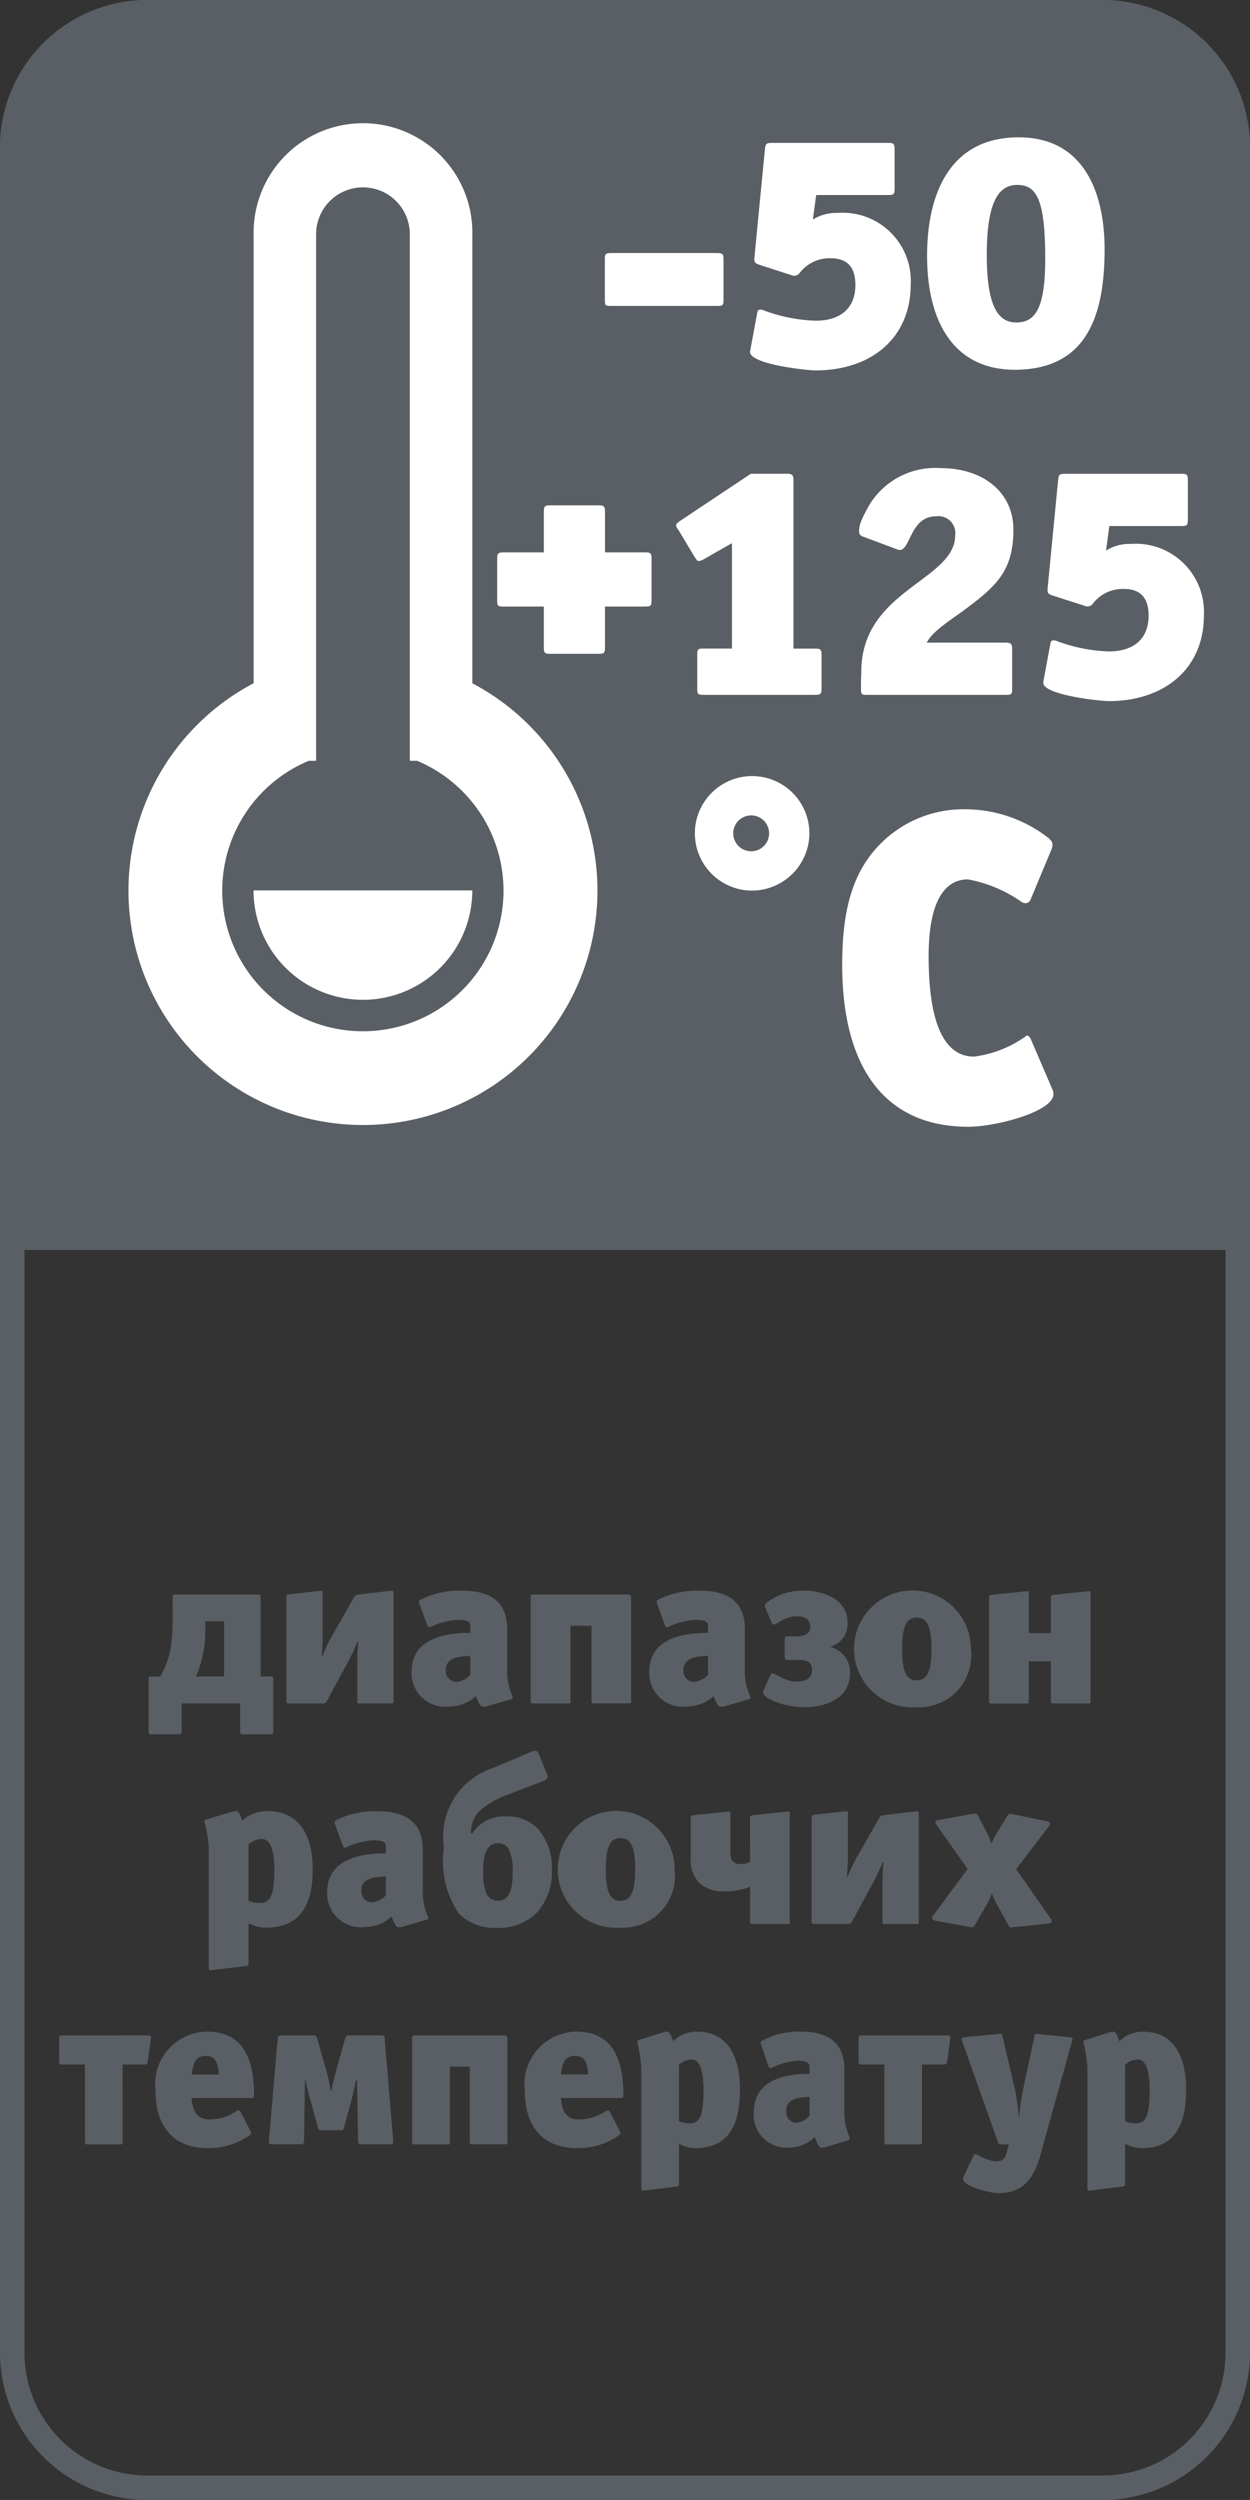
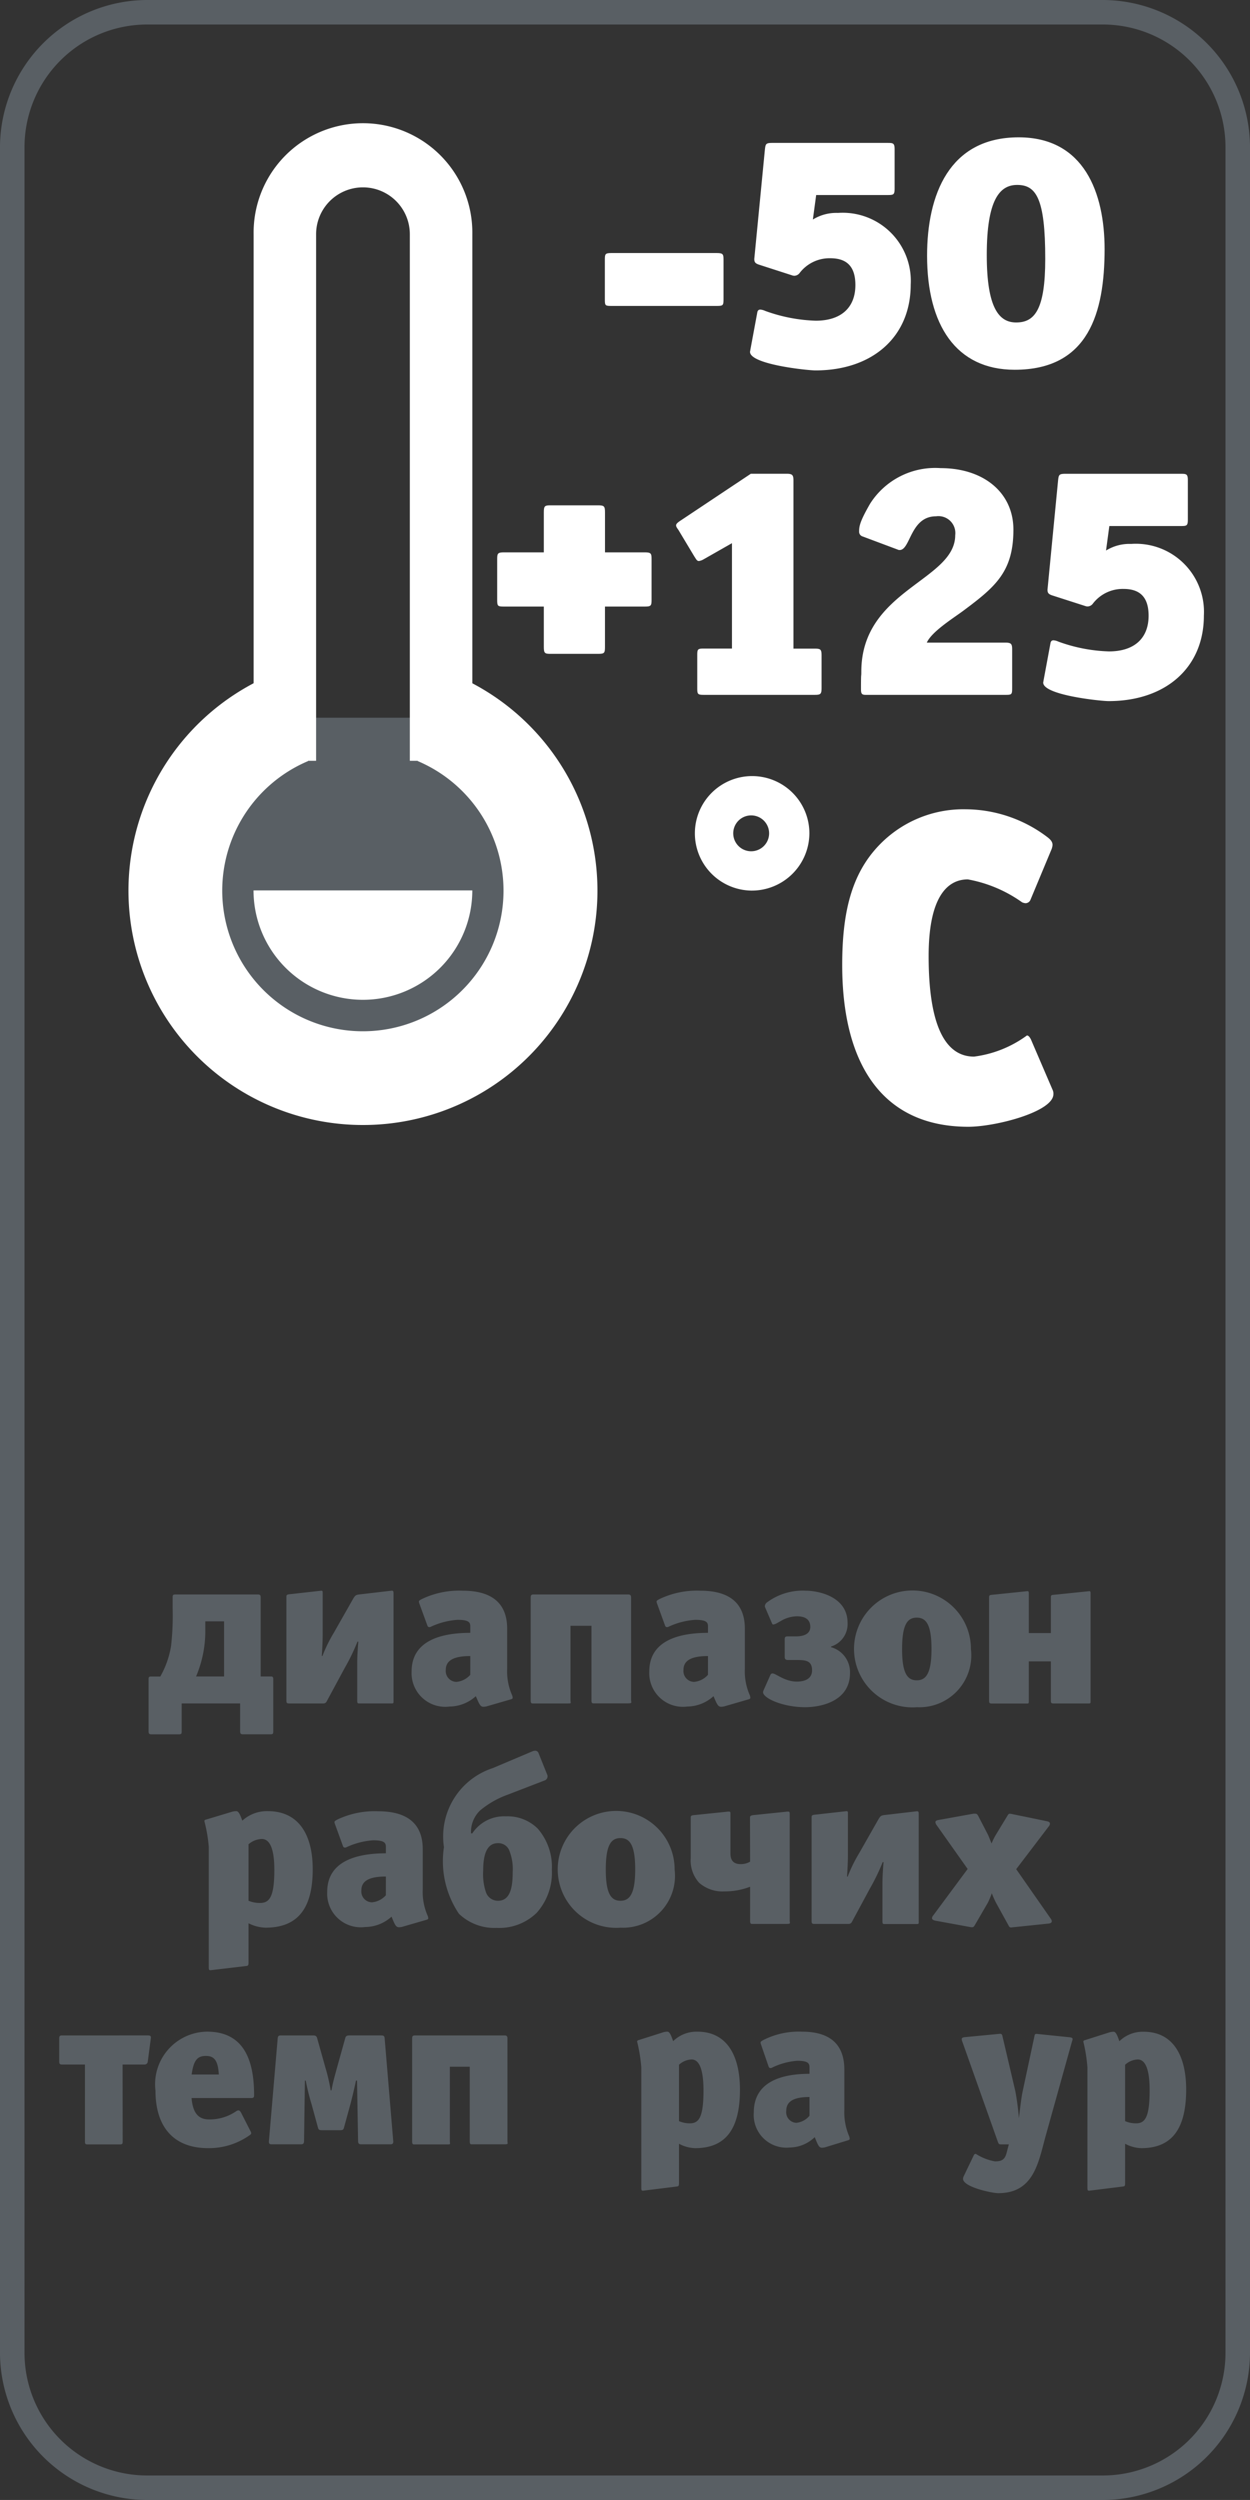
<svg xmlns="http://www.w3.org/2000/svg" id="_8_x_16" data-name="8 x 16" viewBox="0 0 51 101.998">
  <rect x="0" y="0" width="51" height="101.998" fill="#333333" stroke="none" />
  <defs>
    <style>
      .cls-1 {
        fill: #595f64;
      }

      .cls-2 {
        fill: #fff;
      }
    </style>
  </defs>
  <title>diapazon_T_50-125</title>
-   <path class="cls-1" d="M0,51V6A6.018,6.018,0,0,1,6,0H45a6.018,6.018,0,0,1,6,6V51" />
  <path class="cls-1" d="M45,1a5.006,5.006,0,0,1,5,5V96a5.006,5.006,0,0,1-5,5H6a5.006,5.006,0,0,1-5-5V6A5.006,5.006,0,0,1,6,1H45m0-1H6A6.018,6.018,0,0,0,0,6V96a6.018,6.018,0,0,0,6,6H45a6.018,6.018,0,0,0,6-6V6a6.018,6.018,0,0,0-6-6Z" />
  <g>
    <path class="cls-2" d="M29.236,12.482H24.947c-.257,0-.269-.013-.269-.269V10.594c0-.229.012-.27.269-.27h4.289c.257,0,.284.041.284.27v1.619C29.52,12.469,29.493,12.482,29.236,12.482Z" />
    <path class="cls-2" d="M33.271,15.113c-.323,0-2.67-.243-2.67-.756,0-.026.013-.054.013-.081l.283-1.524c.014-.094.068-.121.122-.121a.568.568,0,0,1,.2.054,6.616,6.616,0,0,0,2.063.4c1.026,0,1.618-.526,1.618-1.456,0-.769-.363-1.093-1.024-1.093a1.536,1.536,0,0,0-1.255.607.278.278,0,0,1-.2.108.259.259,0,0,1-.095-.014l-1.335-.431c-.176-.054-.216-.108-.216-.243L31.208,6.1c.027-.229.04-.269.3-.269H36.2c.23,0,.3,0,.3.256v1.6c0,.256-.04.27-.283.27H33.3l-.135,1a1.819,1.819,0,0,1,1.024-.27,2.779,2.779,0,0,1,2.968,2.927C37.156,13.75,35.592,15.113,33.271,15.113Z" />
    <path class="cls-2" d="M41.4,15.086c-2.4,0-3.575-1.835-3.575-4.654,0-2.468.89-4.829,3.737-4.829,2.671,0,3.506,2.266,3.506,4.573C45.063,12.739,44.43,15.086,41.4,15.086ZM41.5,7.545c-.715,0-1.24.607-1.24,2.86,0,2.185.512,2.752,1.2,2.752.755,0,1.186-.526,1.186-2.59C42.648,8.085,42.271,7.545,41.5,7.545Z" />
    <path class="cls-2" d="M26.3,24.748H24.683v1.646c0,.256-.028.283-.284.283H22.457c-.229,0-.269-.027-.269-.283V24.748H20.555c-.256,0-.27-.027-.27-.283V22.806c0-.23.028-.27.283-.27h1.62V20.9c0-.257.04-.283.269-.283H24.4c.256,0,.284.04.284.3v1.619H26.3c.257,0,.284.04.284.27v1.659C26.585,24.721,26.558,24.748,26.3,24.748Z" />
    <path class="cls-2" d="M33.236,28.35H28.718c-.256,0-.27-.028-.27-.284V26.744c0-.256.014-.283.27-.283h1.146v-4.3l-1.16.661a.525.525,0,0,1-.188.068c-.081,0-.109-.068-.189-.189l-.647-1.079c-.068-.095-.095-.135-.095-.189s.054-.108.175-.189l2.874-1.915H32.09c.243,0,.283.053.283.283v6.852h.863c.243,0,.284.027.284.283v1.322C33.52,28.322,33.479,28.35,33.236,28.35Z" />
    <path class="cls-2" d="M39.35,24.883c-.391.3-1.322.863-1.537,1.336h3.2c.229,0,.283.04.283.269v1.578c0,.256-.013.284-.242.284H35.316c-.147,0-.188-.04-.188-.23,0-.782.014-.432.014-.715,0-3.344,3.831-3.709,3.831-5.571a.69.69,0,0,0-.783-.769c-1.052,0-1.039,1.376-1.484,1.376a.124.124,0,0,1-.067-.013L35.2,21.889a.2.2,0,0,1-.148-.2c0-.216.027-.405.445-1.133A3.145,3.145,0,0,1,38.379,19.1c1.753,0,2.968,1,2.968,2.509C41.347,23.305,40.632,23.926,39.35,24.883Z" />
    <path class="cls-2" d="M45.233,28.605c-.323,0-2.67-.242-2.67-.754,0-.028.013-.054.013-.081l.283-1.525c.014-.094.068-.121.122-.121a.568.568,0,0,1,.2.054,6.588,6.588,0,0,0,2.063.4c1.025,0,1.619-.526,1.619-1.457,0-.769-.364-1.093-1.025-1.093a1.534,1.534,0,0,0-1.255.608.276.276,0,0,1-.2.107.256.256,0,0,1-.095-.014L42.954,24.3c-.176-.054-.216-.108-.216-.242L43.17,19.6c.026-.229.04-.269.3-.269h4.694c.229,0,.3,0,.3.256v1.605c0,.256-.04.27-.283.27H45.261l-.135,1a1.817,1.817,0,0,1,1.024-.27,2.779,2.779,0,0,1,2.968,2.927C49.118,27.243,47.554,28.605,45.233,28.605Z" />
    <path class="cls-2" d="M30.648,36.336A2.336,2.336,0,1,1,33.023,34,2.348,2.348,0,0,1,30.648,36.336Zm0-3.068a.732.732,0,0,0,0,1.464.732.732,0,1,0,0-1.464Z" />
    <path class="cls-2" d="M42.979,44.641c0,.719-2.357,1.331-3.472,1.331-3.49,0-5.145-2.536-5.145-6.6,0-2.14.377-3.706,1.493-4.875A4.761,4.761,0,0,1,39.4,33.019a5.554,5.554,0,0,1,3.329,1.133c.143.109.215.2.215.325a.672.672,0,0,1-.036.161l-.863,2.069a.221.221,0,0,1-.2.144.4.4,0,0,1-.144-.037,5.507,5.507,0,0,0-2.213-.935c-.828,0-1.6.7-1.6,3.131,0,3.2.864,4.1,1.853,4.1a4.646,4.646,0,0,0,2.158-.863c.055,0,.109.054.163.162l.881,2.051A.354.354,0,0,1,42.979,44.641Z" />
  </g>
  <g>
    <path class="cls-1" d="M11.829,29.284A7.651,7.651,0,1,0,21.854,39.31a7.649,7.649,0,0,0-1.638-8.388,7.685,7.685,0,0,0-2.431-1.638" />
    <path class="cls-2" d="M14.807,45.9a9.563,9.563,0,0,1-3.722-18.373l1.487,3.524a5.739,5.739,0,1,0,7.521,7.519,5.745,5.745,0,0,0-3.054-7.52l1.492-3.522A9.562,9.562,0,0,1,14.807,45.9Z" />
  </g>
  <path class="cls-2" d="M19.27,36.329a4.463,4.463,0,1,1-8.926,0Z" />
  <path class="cls-2" d="M19.271,31.041h-2.55V9.556a1.912,1.912,0,0,0-3.824,0V31.041H10.348V9.556a4.462,4.462,0,1,1,8.923,0Z" />
  <g>
    <path class="cls-1" d="M10.636,68.4h.423c.072,0,.09.036.09.109v2.125c0,.1-.009.126-.126.126h-1.1c-.1,0-.126-.028-.126-.126V69.5H7.413v1.135c0,.1-.009.126-.126.126h-1.1c-.1,0-.125-.028-.125-.126V68.528c0-.071,0-.126.089-.126H6.54a3.705,3.705,0,0,0,.441-1.259,11.052,11.052,0,0,0,.063-1.532V65.18c0-.1.009-.126.126-.126h3.34c.1,0,.126.027.126.126Zm-1.494-2.25H8.376v.3A4.745,4.745,0,0,1,8,68.4H9.142Z" />
    <path class="cls-1" d="M11.685,65.135c0-.073.054-.081.126-.09l1.3-.145c.028,0,.054.009.054.064V66.7c0,.261-.017.6-.036.864h.027a5.974,5.974,0,0,1,.468-.954l.783-1.378c.081-.134.109-.162.253-.179l1.323-.154c.054,0,.073.019.073.109v4.438c0,.054-.036.054-.073.054H14.656c-.063,0-.081-.009-.081-.117V67.817c0-.224.027-.648.045-.837h-.036a8.208,8.208,0,0,1-.514,1.063l-.738,1.368a.145.145,0,0,1-.144.09H11.811c-.1,0-.126-.009-.126-.126Z" />
    <path class="cls-1" d="M20.917,69.267c0,.027-.009.045-.063.063l-.963.279a.524.524,0,0,1-.171.027c-.126,0-.171-.117-.306-.432a1.616,1.616,0,0,1-1.071.423,1.373,1.373,0,0,1-1.549-1.432c0-1.269,1.225-1.575,2.394-1.575v-.261c0-.162-.053-.27-.521-.27a3.052,3.052,0,0,0-1.081.279.118.118,0,0,1-.071.018c-.036,0-.064-.018-.081-.072l-.325-.891a.521.521,0,0,1-.018-.072c0-.045.036-.063.117-.108a3.528,3.528,0,0,1,1.666-.343c1.152,0,1.818.478,1.818,1.549v1.639a2.411,2.411,0,0,0,.207,1.089A.4.4,0,0,1,20.917,69.267Zm-1.729-1.7c-.755,0-1,.225-1,.568a.443.443,0,0,0,.433.486.859.859,0,0,0,.566-.288Z" />
    <path class="cls-1" d="M21.652,65.18c0-.1.028-.126.126-.126h3.854c.081,0,.116.036.116.117v4.2c0,.036.01.062.01.081,0,.036-.028.045-.145.045h-1.4c-.045,0-.081-.009-.081-.117V66.332h-.856v3.043c0,.036.01.072.01.09,0,.036-.027.036-.144.036H21.733c-.045,0-.081-.009-.081-.117Z" />
    <path class="cls-1" d="M30.614,69.267c0,.027-.009.045-.062.063l-.964.279a.524.524,0,0,1-.171.027c-.126,0-.171-.117-.306-.432a1.614,1.614,0,0,1-1.071.423,1.374,1.374,0,0,1-1.549-1.432c0-1.269,1.225-1.575,2.395-1.575v-.261c0-.162-.054-.27-.522-.27a3.057,3.057,0,0,0-1.081.279.118.118,0,0,1-.071.018c-.036,0-.064-.018-.081-.072l-.324-.891a.433.433,0,0,1-.019-.072c0-.045.036-.063.117-.108a3.53,3.53,0,0,1,1.666-.343c1.153,0,1.819.478,1.819,1.549v1.639a2.4,2.4,0,0,0,.207,1.089A.45.45,0,0,1,30.614,69.267Zm-1.728-1.7c-.756,0-1,.225-1,.568a.442.442,0,0,0,.432.486.863.863,0,0,0,.567-.288Z" />
    <path class="cls-1" d="M31.223,65.594a.239.239,0,0,1-.018-.063.219.219,0,0,1,.1-.162A2.44,2.44,0,0,1,32.87,64.9c.5,0,1.711.226,1.711,1.315a.96.96,0,0,1-.675.964v.026a1.057,1.057,0,0,1,.774,1.054c0,1.17-1.215,1.395-1.827,1.395-.918,0-1.72-.369-1.72-.612a.212.212,0,0,1,.018-.072l.28-.63a.093.093,0,0,1,.09-.064c.134,0,.495.333.99.333.216,0,.621-.053.621-.459s-.271-.422-.649-.422h-.341c-.109,0-.126-.064-.126-.126v-.711c0-.1.026-.127.126-.127h.333c.269,0,.585-.072.585-.387,0-.387-.342-.432-.549-.432a1.316,1.316,0,0,0-.649.189l-.179.1a.369.369,0,0,1-.126.045.05.05,0,0,1-.055-.036Z" />
    <path class="cls-1" d="M37.414,69.654a2.385,2.385,0,1,1,2.2-2.368A2.117,2.117,0,0,1,37.414,69.654ZM37.405,66c-.378,0-.6.27-.6,1.287,0,1,.225,1.27.6,1.27s.6-.28.6-1.279S37.783,66,37.405,66Z" />
    <path class="cls-1" d="M42.875,65.152c0-.071.054-.081.09-.081l1.485-.152c.036,0,.046.036.046.071v4.43c0,.054,0,.081-.063.081H42.975c-.091,0-.1-.036-.1-.117v-1.6h-.9v1.648c0,.063-.018.072-.063.072H40.463c-.091,0-.109-.027-.109-.117V65.171c0-.072.018-.09.09-.1l1.477-.152c.027,0,.054.009.054.062v1.648h.9Z" />
    <path class="cls-1" d="M10.833,78.649a1.622,1.622,0,0,1-.693-.18v1.6c0,.117-.018.136-.1.145l-1.45.171c-.072,0-.072-.036-.072-.154V75.354a6.065,6.065,0,0,0-.18-1.053c0-.036.027-.054.072-.063l1.045-.315a.651.651,0,0,1,.189-.028c.1,0,.17.19.243.388a1.483,1.483,0,0,1,1.044-.388c1.251,0,1.828.955,1.828,2.369C12.76,77.821,12.183,78.649,10.833,78.649ZM10.68,75.03a.873.873,0,0,0-.54.216v2.305a1.2,1.2,0,0,0,.468.09c.387,0,.585-.244.585-1.351C11.193,75.336,10.968,75.03,10.68,75.03Z" />
    <path class="cls-1" d="M17.473,78.262c0,.027-.009.045-.063.063l-.964.279a.515.515,0,0,1-.171.027c-.126,0-.171-.117-.3-.432a1.611,1.611,0,0,1-1.072.423A1.373,1.373,0,0,1,13.35,77.19c0-1.269,1.224-1.575,2.394-1.575v-.261c0-.162-.054-.27-.521-.27a3.091,3.091,0,0,0-1.081.279.121.121,0,0,1-.072.018c-.036,0-.063-.018-.081-.071l-.324-.892a.433.433,0,0,1-.019-.072c0-.045.037-.063.118-.108A3.528,3.528,0,0,1,15.43,73.9c1.152,0,1.818.478,1.818,1.549v1.639a2.4,2.4,0,0,0,.207,1.089A.4.4,0,0,1,17.473,78.262Zm-1.729-1.7c-.756,0-1,.224-1,.567a.442.442,0,0,0,.433.486.863.863,0,0,0,.566-.288Z" />
    <path class="cls-1" d="M22.331,72.419a.153.153,0,0,1,.009.063.177.177,0,0,1-.126.163l-1.494.576a3.721,3.721,0,0,0-1.135.648,1.219,1.219,0,0,0-.369.882V74.8h.055a1.549,1.549,0,0,1,1.368-.693,1.741,1.741,0,0,1,1.3.5,2.375,2.375,0,0,1,.577,1.674,2.455,2.455,0,0,1-.622,1.765,2.189,2.189,0,0,1-1.629.612,2.089,2.089,0,0,1-1.54-.576,3.838,3.838,0,0,1-.612-2.719,2.933,2.933,0,0,1,1.989-3.223l1.639-.694a.357.357,0,0,1,.09-.017.148.148,0,0,1,.135.081Zm-1.413,3.962a2.026,2.026,0,0,0-.126-.847.48.48,0,0,0-.478-.333c-.486,0-.6.54-.6,1.116a2.313,2.313,0,0,0,.108.873.515.515,0,0,0,.5.361C20.837,77.551,20.918,76.957,20.918,76.381Z" />
    <path class="cls-1" d="M25.325,78.649a2.385,2.385,0,1,1,2.2-2.368A2.117,2.117,0,0,1,25.325,78.649Zm-.009-3.655c-.378,0-.6.27-.6,1.287,0,1,.225,1.27.6,1.27s.6-.28.6-1.279S25.694,74.994,25.316,74.994Z" />
    <path class="cls-1" d="M30.6,74.192v-.035c0-.046.008-.081.126-.1l1.314-.135a.735.735,0,0,1,.126-.009c.054,0,.054.054.054.1V78.37c0,.036.009.063.009.081,0,.036-.027.045-.144.045h-1.4c-.046,0-.081-.009-.081-.117v-1.4a2.848,2.848,0,0,1-1.045.19,1.442,1.442,0,0,1-1.035-.352,1.36,1.36,0,0,1-.342-1.016V74.157c0-.054.009-.091.126-.1l1.314-.135a.735.735,0,0,1,.126-.009c.045,0,.054.026.054.071v1.63c0,.2.054.442.414.442a.747.747,0,0,0,.388-.1Z" />
    <path class="cls-1" d="M33.114,74.13c0-.072.054-.081.126-.09l1.3-.145c.027,0,.055.009.055.064V75.7c0,.261-.019.6-.036.865h.027a5.944,5.944,0,0,1,.468-.955l.783-1.377c.081-.135.108-.163.252-.18l1.323-.154c.055,0,.072.019.072.109v4.438c0,.054-.036.054-.072.054H36.085c-.063,0-.081-.009-.081-.117V76.812c0-.224.027-.648.045-.836h-.036a8.373,8.373,0,0,1-.513,1.062l-.738,1.368a.147.147,0,0,1-.145.09H33.24c-.1,0-.126-.009-.126-.126Z" />
    <path class="cls-1" d="M42.914,78.379c0,.054-.036.09-.117.1l-1.449.152c-.036,0-.063.01-.09.01-.054,0-.081-.019-.109-.081l-.512-.928a3.735,3.735,0,0,1-.171-.387,3.673,3.673,0,0,1-.162.387l-.54.928c-.036.053-.055.071-.1.071a.377.377,0,0,1-.09-.009l-1.423-.261c-.08-.018-.126-.054-.126-.1a.2.2,0,0,1,.055-.117l1.4-1.89-1.261-1.783a.239.239,0,0,1-.054-.126c0-.045.036-.073.126-.09L39.709,74A.376.376,0,0,1,39.8,74c.054,0,.071.026.107.081l.406.783c.044.1.108.27.143.351a2.627,2.627,0,0,1,.172-.351l.476-.783c.037-.063.055-.081.1-.081a.682.682,0,0,1,.108.018l1.4.288c.091.017.126.053.126.1a.193.193,0,0,1-.054.118l-1.323,1.738,1.4,2.007A.24.24,0,0,1,42.914,78.379Z" />
    <path class="cls-1" d="M5.005,87.366c0,.1-.009.126-.12.126h-1.3c-.094,0-.119-.009-.119-.126V84.233H2.535c-.094,0-.119-.027-.119-.126v-.936c0-.1.025-.126.119-.126H6.021c.086,0,.137.009.137.09l-.128.972a.131.131,0,0,1-.128.126h-.9Z" />
    <path class="cls-1" d="M10.235,85.6H7.816c.052.629.291.873.718.873a1.913,1.913,0,0,0,1.1-.333.178.178,0,0,1,.093-.037c.043,0,.078.037.112.1l.385.756a.159.159,0,0,1,.025.072c0,.036-.025.063-.085.1a2.86,2.86,0,0,1-1.675.513c-1.419,0-2.145-.882-2.145-2.34a2.148,2.148,0,0,1,2.1-2.413c1.35,0,1.923.927,1.923,2.584C10.372,85.593,10.32,85.6,10.235,85.6ZM8.4,83.882c-.358,0-.5.189-.581.757H8.928C8.894,84.053,8.731,83.882,8.4,83.882Z" />
    <path class="cls-1" d="M15.533,83.045c.112,0,.154.009.162.135l.351,4.2c0,.072-.034.108-.111.108H14.772c-.093,0-.162,0-.162-.135l-.043-2.466h-.043c-.059.288-.178.792-.247,1.035l-.239.873c-.025.1-.052.117-.171.117h-.726c-.12,0-.146-.018-.171-.117l-.256-.937a9.448,9.448,0,0,1-.24-.971H12.44l-.035,2.466c0,.135-.068.135-.162.135H11.081c-.068,0-.111-.017-.111-.108l.359-4.2c.009-.126.051-.135.162-.135h1.274c.077,0,.145.009.171.1l.341,1.215a7.239,7.239,0,0,1,.214.927h.034c.06-.342.128-.566.205-.854l.359-1.288c.025-.09.094-.1.171-.1Z" />
    <path class="cls-1" d="M16.815,83.171c0-.1.027-.126.121-.126h3.657c.077,0,.111.036.111.117v4.2c0,.036.008.063.008.081,0,.036-.025.045-.137.045H19.243c-.043,0-.077-.009-.077-.117V84.323h-.812v3.043c0,.036.008.072.008.09,0,.036-.025.036-.136.036H16.893c-.042,0-.078-.009-.078-.117Z" />
-     <path class="cls-1" d="M25.3,85.6H22.884c.051.629.29.873.718.873a1.912,1.912,0,0,0,1.1-.333.174.174,0,0,1,.094-.037c.043,0,.076.037.111.1l.384.756a.141.141,0,0,1,.026.072c0,.036-.026.063-.086.1a2.857,2.857,0,0,1-1.674.513c-1.419,0-2.145-.882-2.145-2.34a2.148,2.148,0,0,1,2.1-2.413c1.35,0,1.922.927,1.922,2.584C25.438,85.593,25.388,85.6,25.3,85.6Zm-1.837-1.72c-.36,0-.5.189-.581.757h1.11C23.96,84.053,23.8,83.882,23.465,83.882Z" />
    <path class="cls-1" d="M28.361,87.645a1.484,1.484,0,0,1-.658-.18v1.6c0,.118-.016.136-.094.145l-1.376.171c-.068,0-.068-.036-.068-.154V84.351a6.352,6.352,0,0,0-.171-1.054c0-.036.027-.054.069-.063l.991-.315a.589.589,0,0,1,.179-.027c.094,0,.163.189.231.387a1.367,1.367,0,0,1,.991-.387c1.189,0,1.735.954,1.735,2.368C30.19,86.817,29.644,87.645,28.361,87.645Zm-.145-3.619a.805.805,0,0,0-.513.216v2.3a1.1,1.1,0,0,0,.444.09c.368,0,.556-.243.556-1.351C28.7,84.332,28.489,84.026,28.216,84.026Z" />
    <path class="cls-1" d="M34.668,87.258c0,.027-.009.045-.06.063l-.914.28a.5.5,0,0,1-.162.026c-.12,0-.163-.117-.291-.432a1.487,1.487,0,0,1-1.016.423,1.334,1.334,0,0,1-1.47-1.431c0-1.27,1.162-1.576,2.272-1.576v-.26c0-.163-.05-.271-.5-.271a2.81,2.81,0,0,0-1.025.279.113.113,0,0,1-.069.018c-.034,0-.06-.018-.077-.071l-.307-.892a.4.4,0,0,1-.018-.072c0-.045.035-.063.111-.108a3.211,3.211,0,0,1,1.582-.342c1.093,0,1.725.477,1.725,1.548v1.639a2.5,2.5,0,0,0,.2,1.089A.45.45,0,0,1,34.668,87.258Zm-1.641-1.7c-.717,0-.948.224-.948.567a.433.433,0,0,0,.41.486.8.8,0,0,0,.538-.288Z" />
-     <path class="cls-1" d="M37.617,87.366c0,.1-.009.126-.12.126H36.2c-.094,0-.119-.009-.119-.126V84.233h-.932c-.093,0-.119-.027-.119-.126v-.936c0-.1.026-.126.119-.126h3.487c.086,0,.137.009.137.09l-.128.972a.132.132,0,0,1-.128.126h-.9Z" />
    <path class="cls-1" d="M42.667,87.132c-.3,1.09-.479,2.349-1.939,2.349-.257,0-1.436-.252-1.436-.585a.24.24,0,0,1,.025-.1l.411-.856a.088.088,0,0,1,.085-.063,2.15,2.15,0,0,0,.778.307c.239,0,.392-.045.47-.316l.1-.378h-.291c-.11,0-.119,0-.162-.117l-1.443-4.069a.311.311,0,0,1-.027-.108c0-.045.034-.072.137-.081l1.419-.136c.068,0,.094.019.111.118l.521,2.223a10.8,10.8,0,0,1,.145,1.1c.043-.324.094-.828.155-1.1L42.2,83.1c.017-.1.034-.118.094-.118l1.324.136c.112.009.146.036.146.081a.561.561,0,0,1-.026.09Z" />
    <path class="cls-1" d="M46.563,87.645a1.492,1.492,0,0,1-.658-.18v1.6c0,.118-.016.136-.093.145l-1.376.171c-.069,0-.069-.036-.069-.154V84.351A6.352,6.352,0,0,0,44.2,83.3c0-.036.026-.054.069-.063l.991-.315a.587.587,0,0,1,.18-.027c.093,0,.162.189.23.387a1.367,1.367,0,0,1,.991-.387c1.188,0,1.735.954,1.735,2.368C48.392,86.817,47.845,87.645,46.563,87.645Zm-.145-3.619a.807.807,0,0,0-.513.216v2.3a1.093,1.093,0,0,0,.445.09c.368,0,.555-.243.555-1.351C46.905,84.332,46.691,84.026,46.418,84.026Z" />
  </g>
</svg>